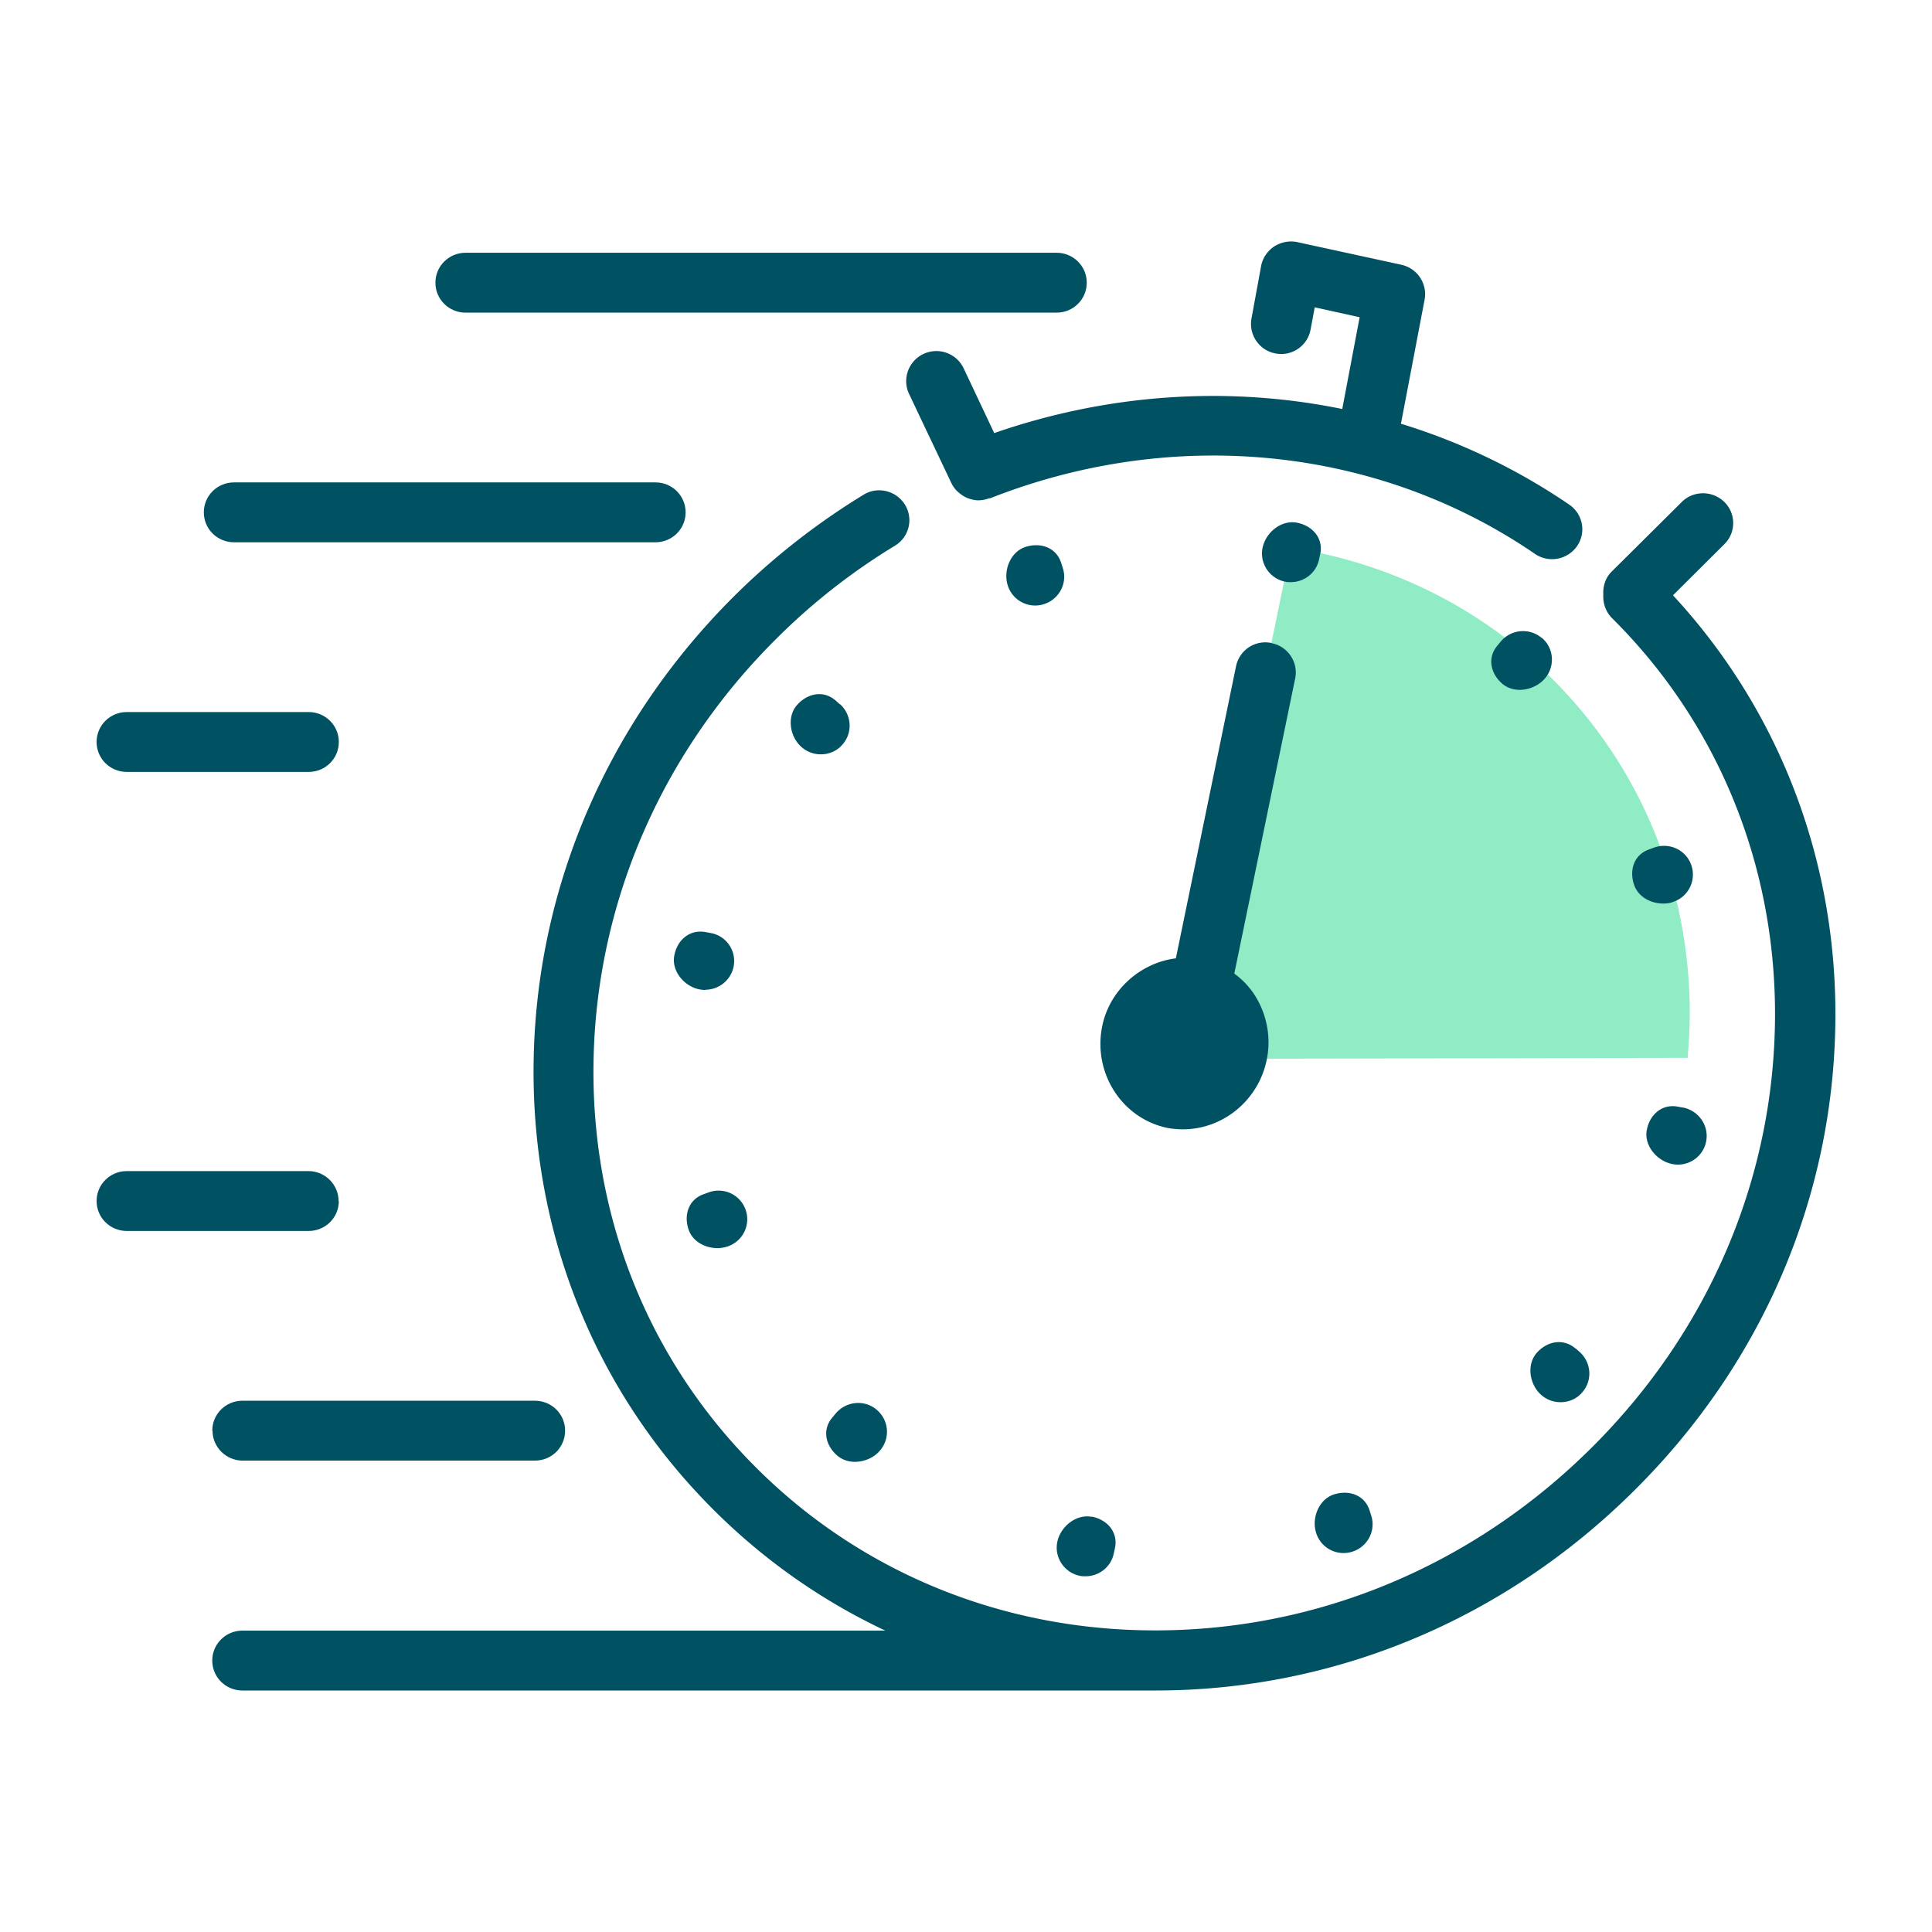
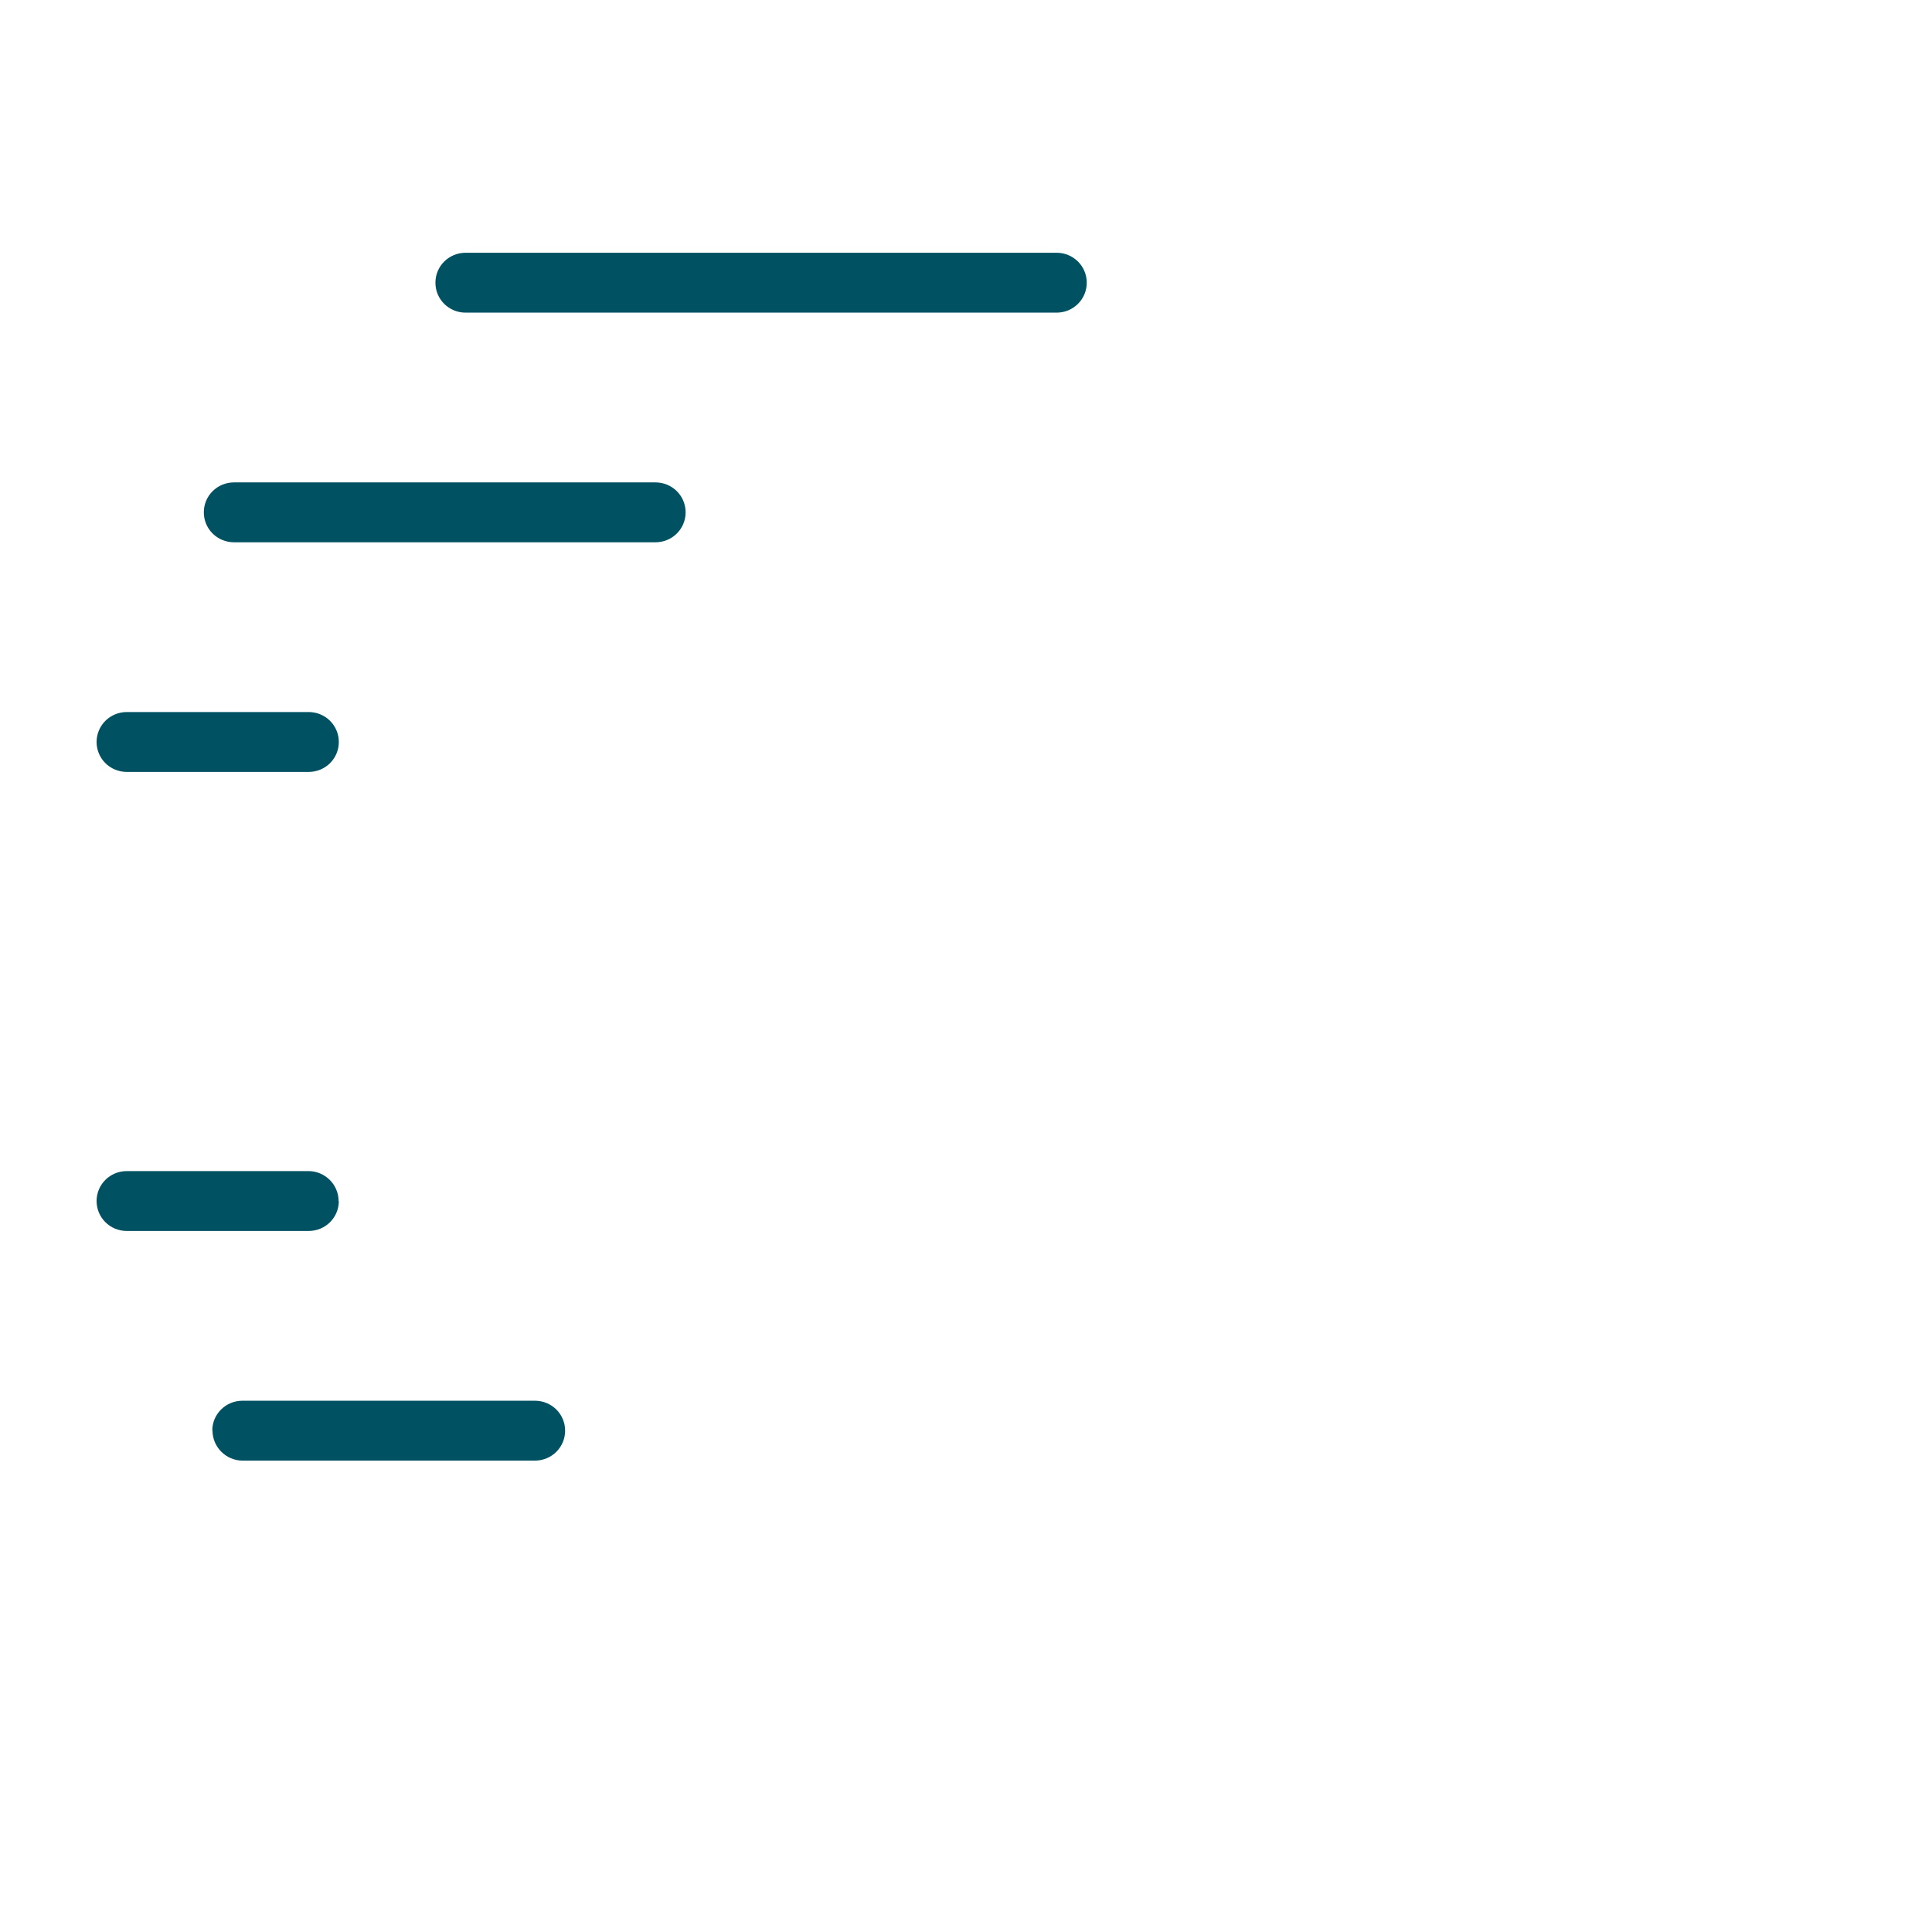
<svg xmlns="http://www.w3.org/2000/svg" width="80" height="80" fill="none">
-   <path d="M53.46 22.675L49.1 43.843l20.78-.04c.05-.6.09-1.21.09-1.82 0-5.31-2.04-10.259-5.73-13.908-3.01-2.99-6.8-4.78-10.79-5.4h.01z" fill="#8FECC5" />
-   <path d="M63.85 26.425a1.2 1.2 0 00-1.69.12l-.15.18c-.43.5-.3 1.16.2 1.59.2.17.46.25.72.25.38 0 .78-.17 1.04-.47.43-.5.38-1.25-.12-1.68v.01zM34.62 58.511l-.15.18c-.43.5-.3 1.16.21 1.59.2.17.46.25.72.25.39 0 .79-.17 1.04-.47.43-.5.37-1.25-.13-1.68-.5-.43-1.25-.37-1.69.13zm34.69-21.177c.62-.22.94-.9.72-1.52-.22-.62-.9-.94-1.53-.72l-.22.08c-.62.22-.83.86-.61 1.48.17.48.68.76 1.2.76.15 0 .3-.02.44-.08zM29.35 49.372l-.22.08c-.62.22-.83.87-.61 1.48.17.48.68.75 1.19.75.15 0 .31-.03.45-.08a1.186 1.186 0 10-.81-2.23zm40.34-3.509l-.22-.04c-.65-.12-1.16.33-1.28.97-.12.64.42 1.29 1.07 1.41a1.188 1.188 0 001.39-.95c.12-.64-.31-1.26-.95-1.39h-.01zm-40.49-4.88c.57 0 1.07-.4 1.18-.97.12-.65-.31-1.27-.96-1.38l-.22-.04c-.65-.11-1.16.33-1.28.98-.12.65.43 1.29 1.07 1.4.07.01.14.02.22.02l-.01-.01zm36.04 14.859c-.49-.43-1.16-.32-1.6.17-.44.49-.31 1.32.18 1.75.23.2.51.3.8.3.33 0 .66-.13.89-.4.44-.49.39-1.24-.1-1.68l-.17-.15v.01zM34.78 29.165l-.17-.15c-.49-.44-1.16-.32-1.6.17-.44.49-.31 1.32.18 1.75.23.2.51.3.8.3.33 0 .66-.13.89-.4.44-.49.39-1.24-.1-1.68v.01zM56.71 62.54c-.2-.62-.83-.86-1.47-.66-.63.2-.94.98-.74 1.6a1.188 1.188 0 001.5.77c.63-.2.98-.87.78-1.49l-.07-.22zm-12.7-39.015l-.07-.22c-.2-.62-.83-.86-1.47-.66-.63.2-.94.98-.74 1.6a1.188 1.188 0 001.5.77c.63-.2.98-.87.78-1.49zm1.2 39.285c-.64-.13-1.3.4-1.43 1.04-.13.64.29 1.27.93 1.4.08.02.16.02.24.02.56 0 1.06-.39 1.17-.95l.05-.23c.13-.64-.31-1.16-.96-1.29v.01zm9.46-39.875c.13-.64-.31-1.16-.96-1.29-.65-.13-1.3.4-1.43 1.04-.13.64.29 1.27.93 1.4.08.02.16.02.24.02.56 0 1.06-.39 1.17-.95l.05-.23v.01zm-2.02 3.69c-.68-.14-1.33.29-1.47.97l-2.49 12.088c-1.45.18-2.74 1.29-3.05 2.81-.39 1.92.8 3.81 2.69 4.21.22.04.44.06.65.06 1.67 0 3.13-1.21 3.47-2.87.2-.95 0-1.94-.53-2.74-.22-.33-.5-.61-.81-.84l2.52-12.218c.14-.67-.3-1.33-.97-1.46l-.01-.01z" fill="#005162" />
-   <path d="M69.28 24.645l2.12-2.11c.49-.48.49-1.27 0-1.75s-1.28-.48-1.76 0l-2.9 2.88c-.27.26-.37.62-.35.96-.02.34.09.69.35.96 4.36 4.32 6.76 10.149 6.76 16.398 0 6.71-2.7 13.099-7.6 17.968-4.9 4.87-11.32 7.56-18.06 7.56h-.02c-6.29 0-12.15-2.39-16.49-6.72-4.5-4.47-6.9-10.499-6.75-16.978.15-6.5 2.84-12.679 7.59-17.388a26.14 26.14 0 014.89-3.83c.59-.36.77-1.12.41-1.7-.36-.58-1.13-.77-1.71-.41a29.157 29.157 0 00-5.35 4.19c-5.2 5.17-8.15 11.949-8.31 19.088-.16 7.16 2.49 13.828 7.48 18.788 2.08 2.07 4.47 3.74 7.08 4.97H10.04c-.69 0-1.25.55-1.25 1.24S9.35 70 10.04 70h37.81c7.41 0 14.45-2.94 19.82-8.28C73.05 56.383 76 49.373 76 41.994c0-6.53-2.38-12.648-6.72-17.338v-.01z" fill="#005162" />
-   <path d="M41.17 17.936l-1.27-2.69a1.25 1.25 0 00-1.66-.59c-.62.29-.89 1.03-.6 1.65l1.76 3.71c.06.12.14.23.23.32.02.02.05.04.07.06.09.08.18.14.28.19.04.02.07.03.11.05.12.04.24.07.37.08h.07c.14 0 .28-.03.42-.08h.04c7.64-3.01 16.08-2.15 22.57 2.3a1.258 1.258 0 001.74-.32c.39-.56.25-1.33-.32-1.72a25.74 25.74 0 00-6.97-3.35l.98-5.14c.12-.66-.3-1.29-.95-1.44l-4.32-.94c-.33-.07-.68 0-.96.18-.28.19-.48.48-.54.81l-.4 2.18c-.12.67.33 1.32 1 1.44.68.13 1.33-.32 1.45-1l.17-.91 1.86.41-.72 3.8c-4.69-.96-9.67-.65-14.42 1h.01z" fill="#005162" />
  <path d="M19.28 12.946h24.47c.69 0 1.25-.55 1.25-1.24s-.56-1.24-1.25-1.24H19.28c-.69 0-1.25.55-1.25 1.24s.56 1.24 1.25 1.24zm-9.59 9.509h17.45c.69 0 1.25-.55 1.25-1.24s-.56-1.24-1.25-1.24H9.69c-.69 0-1.25.55-1.25 1.24s.56 1.24 1.25 1.24zm-4.44 9.509h7.53c.69 0 1.25-.55 1.25-1.24s-.56-1.24-1.25-1.24H5.25c-.69 0-1.25.55-1.25 1.24s.56 1.24 1.25 1.24zm8.77 17.768c0-.68-.56-1.24-1.25-1.24H5.25c-.69 0-1.25.55-1.25 1.24s.56 1.24 1.25 1.24h7.53c.69 0 1.25-.55 1.25-1.24h-.01zM8.8 59.241c0 .68.56 1.24 1.25 1.24h12.1c.69 0 1.25-.55 1.25-1.24s-.56-1.24-1.25-1.24H10.04c-.69 0-1.25.55-1.25 1.24h.01z" fill="#005162" />
</svg>